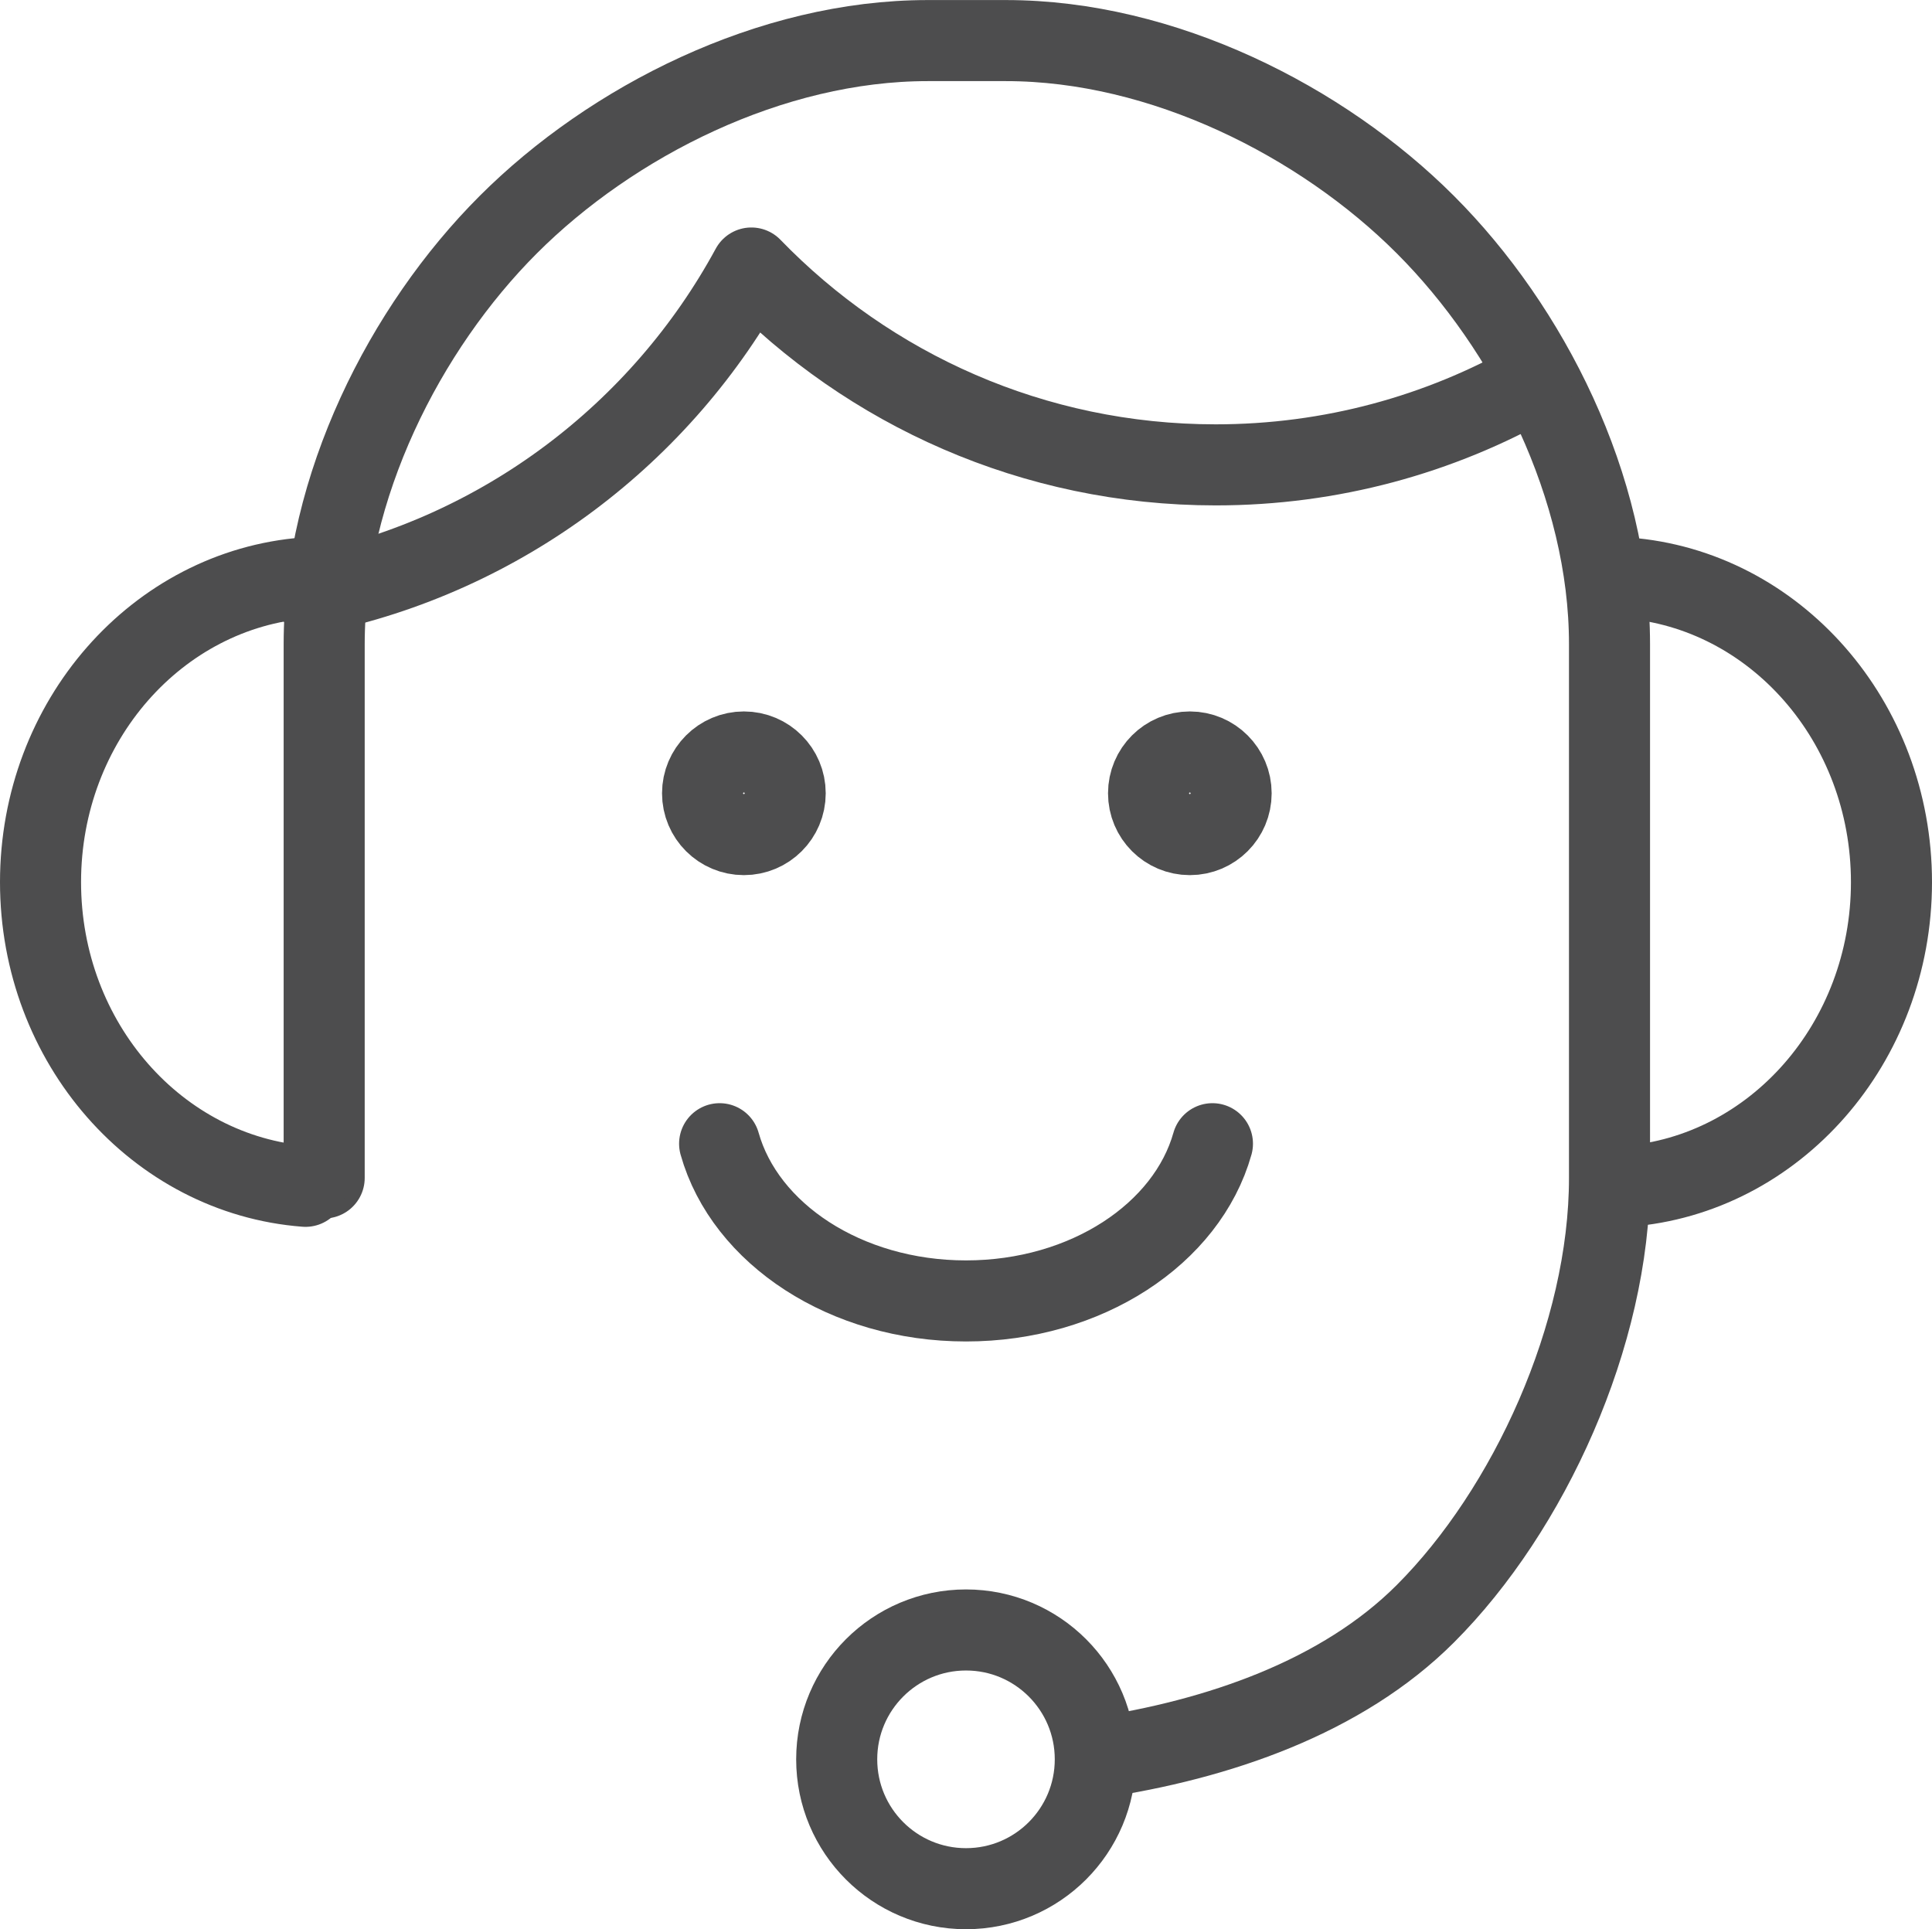
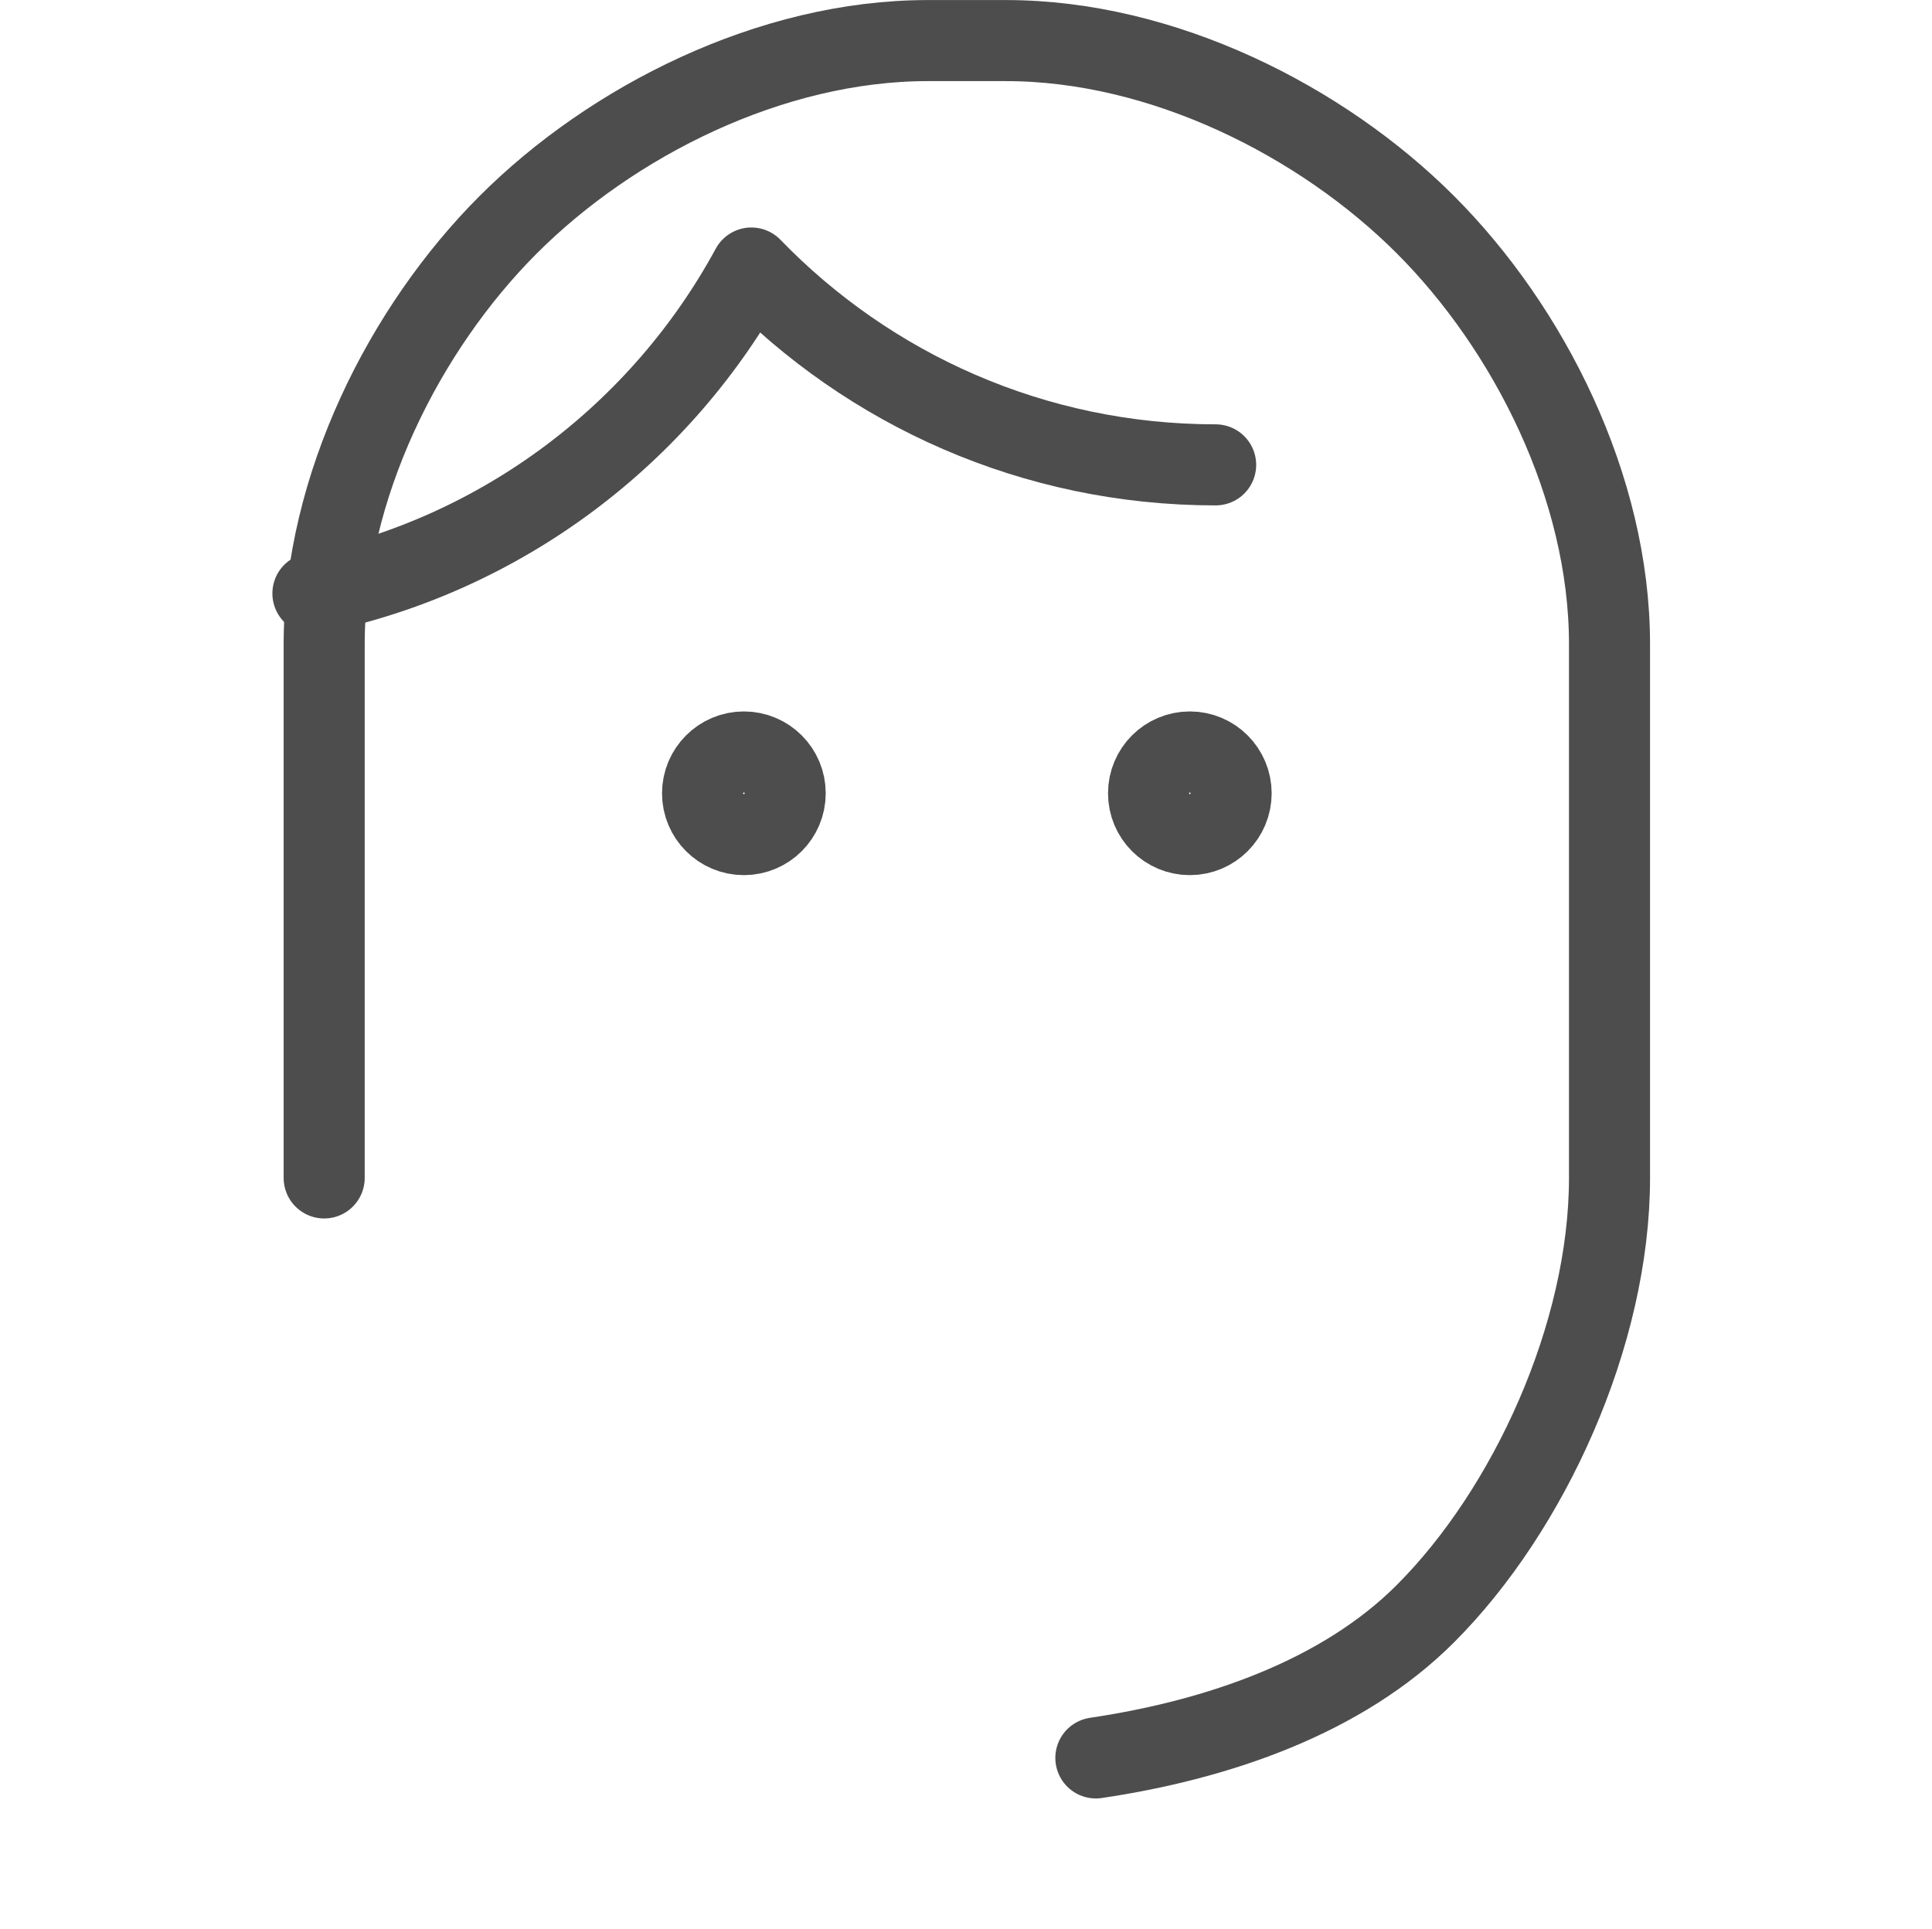
<svg xmlns="http://www.w3.org/2000/svg" version="1.1" id="Layer_1" x="0px" y="0px" width="34.322px" height="34.27px" viewBox="0 0 34.322 34.27" enable-background="new 0 0 34.322 34.27" xml:space="preserve">
  <path fill="none" stroke="#4D4D4E" stroke-width="1.44" stroke-linecap="round" stroke-linejoin="round" stroke-miterlimit="22.926" d="  M19.468,31.228c2.174-0.323,4.375-1.082,5.854-2.562c1.838-1.838,3.271-4.954,3.271-7.741v-9.483c0-2.788-1.433-5.613-3.271-7.451  c-1.837-1.838-4.663-3.27-7.451-3.27h-1.391c-2.787,0-5.613,1.432-7.451,3.27c-1.838,1.838-3.27,4.664-3.27,7.451v9.483" />
  <path fill="none" stroke="#4D4D4E" stroke-width="1.44" stroke-miterlimit="22.926" d="M21.138,13.358  c0.404,0,0.733,0.329,0.733,0.734c0,0.406-0.329,0.734-0.733,0.734c-0.406,0-0.734-0.328-0.734-0.734  C20.404,13.687,20.732,13.358,21.138,13.358L21.138,13.358z M13.215,13.358c0.406,0,0.734,0.329,0.734,0.734  c0,0.406-0.329,0.734-0.734,0.734c-0.405,0-0.734-0.328-0.734-0.734C12.481,13.687,12.811,13.358,13.215,13.358L13.215,13.358z" />
-   <path fill="none" stroke="#4D4D4E" stroke-width="1.44" stroke-linecap="round" stroke-linejoin="round" stroke-miterlimit="22.926" d="  M5.427,21.074C2.796,20.873,0.72,18.53,0.72,15.67c0-2.86,2.076-5.202,4.707-5.404 M28.896,21.074  c2.631-0.201,4.706-2.544,4.706-5.403c0-2.86-2.075-5.202-4.706-5.404 M12.784,20.317c0.45,1.599,2.239,2.793,4.377,2.793  c2.139,0,3.928-1.194,4.378-2.793" />
-   <path fill="none" stroke="#4D4D4E" stroke-width="1.44" stroke-miterlimit="22.926" d="M17.161,28.955  c1.269,0,2.297,1.029,2.297,2.298s-1.028,2.298-2.297,2.298c-1.269,0-2.297-1.029-2.297-2.298S15.893,28.955,17.161,28.955  L17.161,28.955z" />
-   <path fill="none" stroke="#4D4D4E" stroke-width="1.44" stroke-linecap="round" stroke-linejoin="round" stroke-miterlimit="22.926" d="  M5.559,10.542c3.367-0.687,6.198-2.848,7.789-5.781c2.087,2.156,5.011,3.497,8.248,3.497c2.055,0,3.982-0.54,5.65-1.485" />
+   <path fill="none" stroke="#4D4D4E" stroke-width="1.44" stroke-linecap="round" stroke-linejoin="round" stroke-miterlimit="22.926" d="  M5.559,10.542c3.367-0.687,6.198-2.848,7.789-5.781c2.087,2.156,5.011,3.497,8.248,3.497" />
</svg>